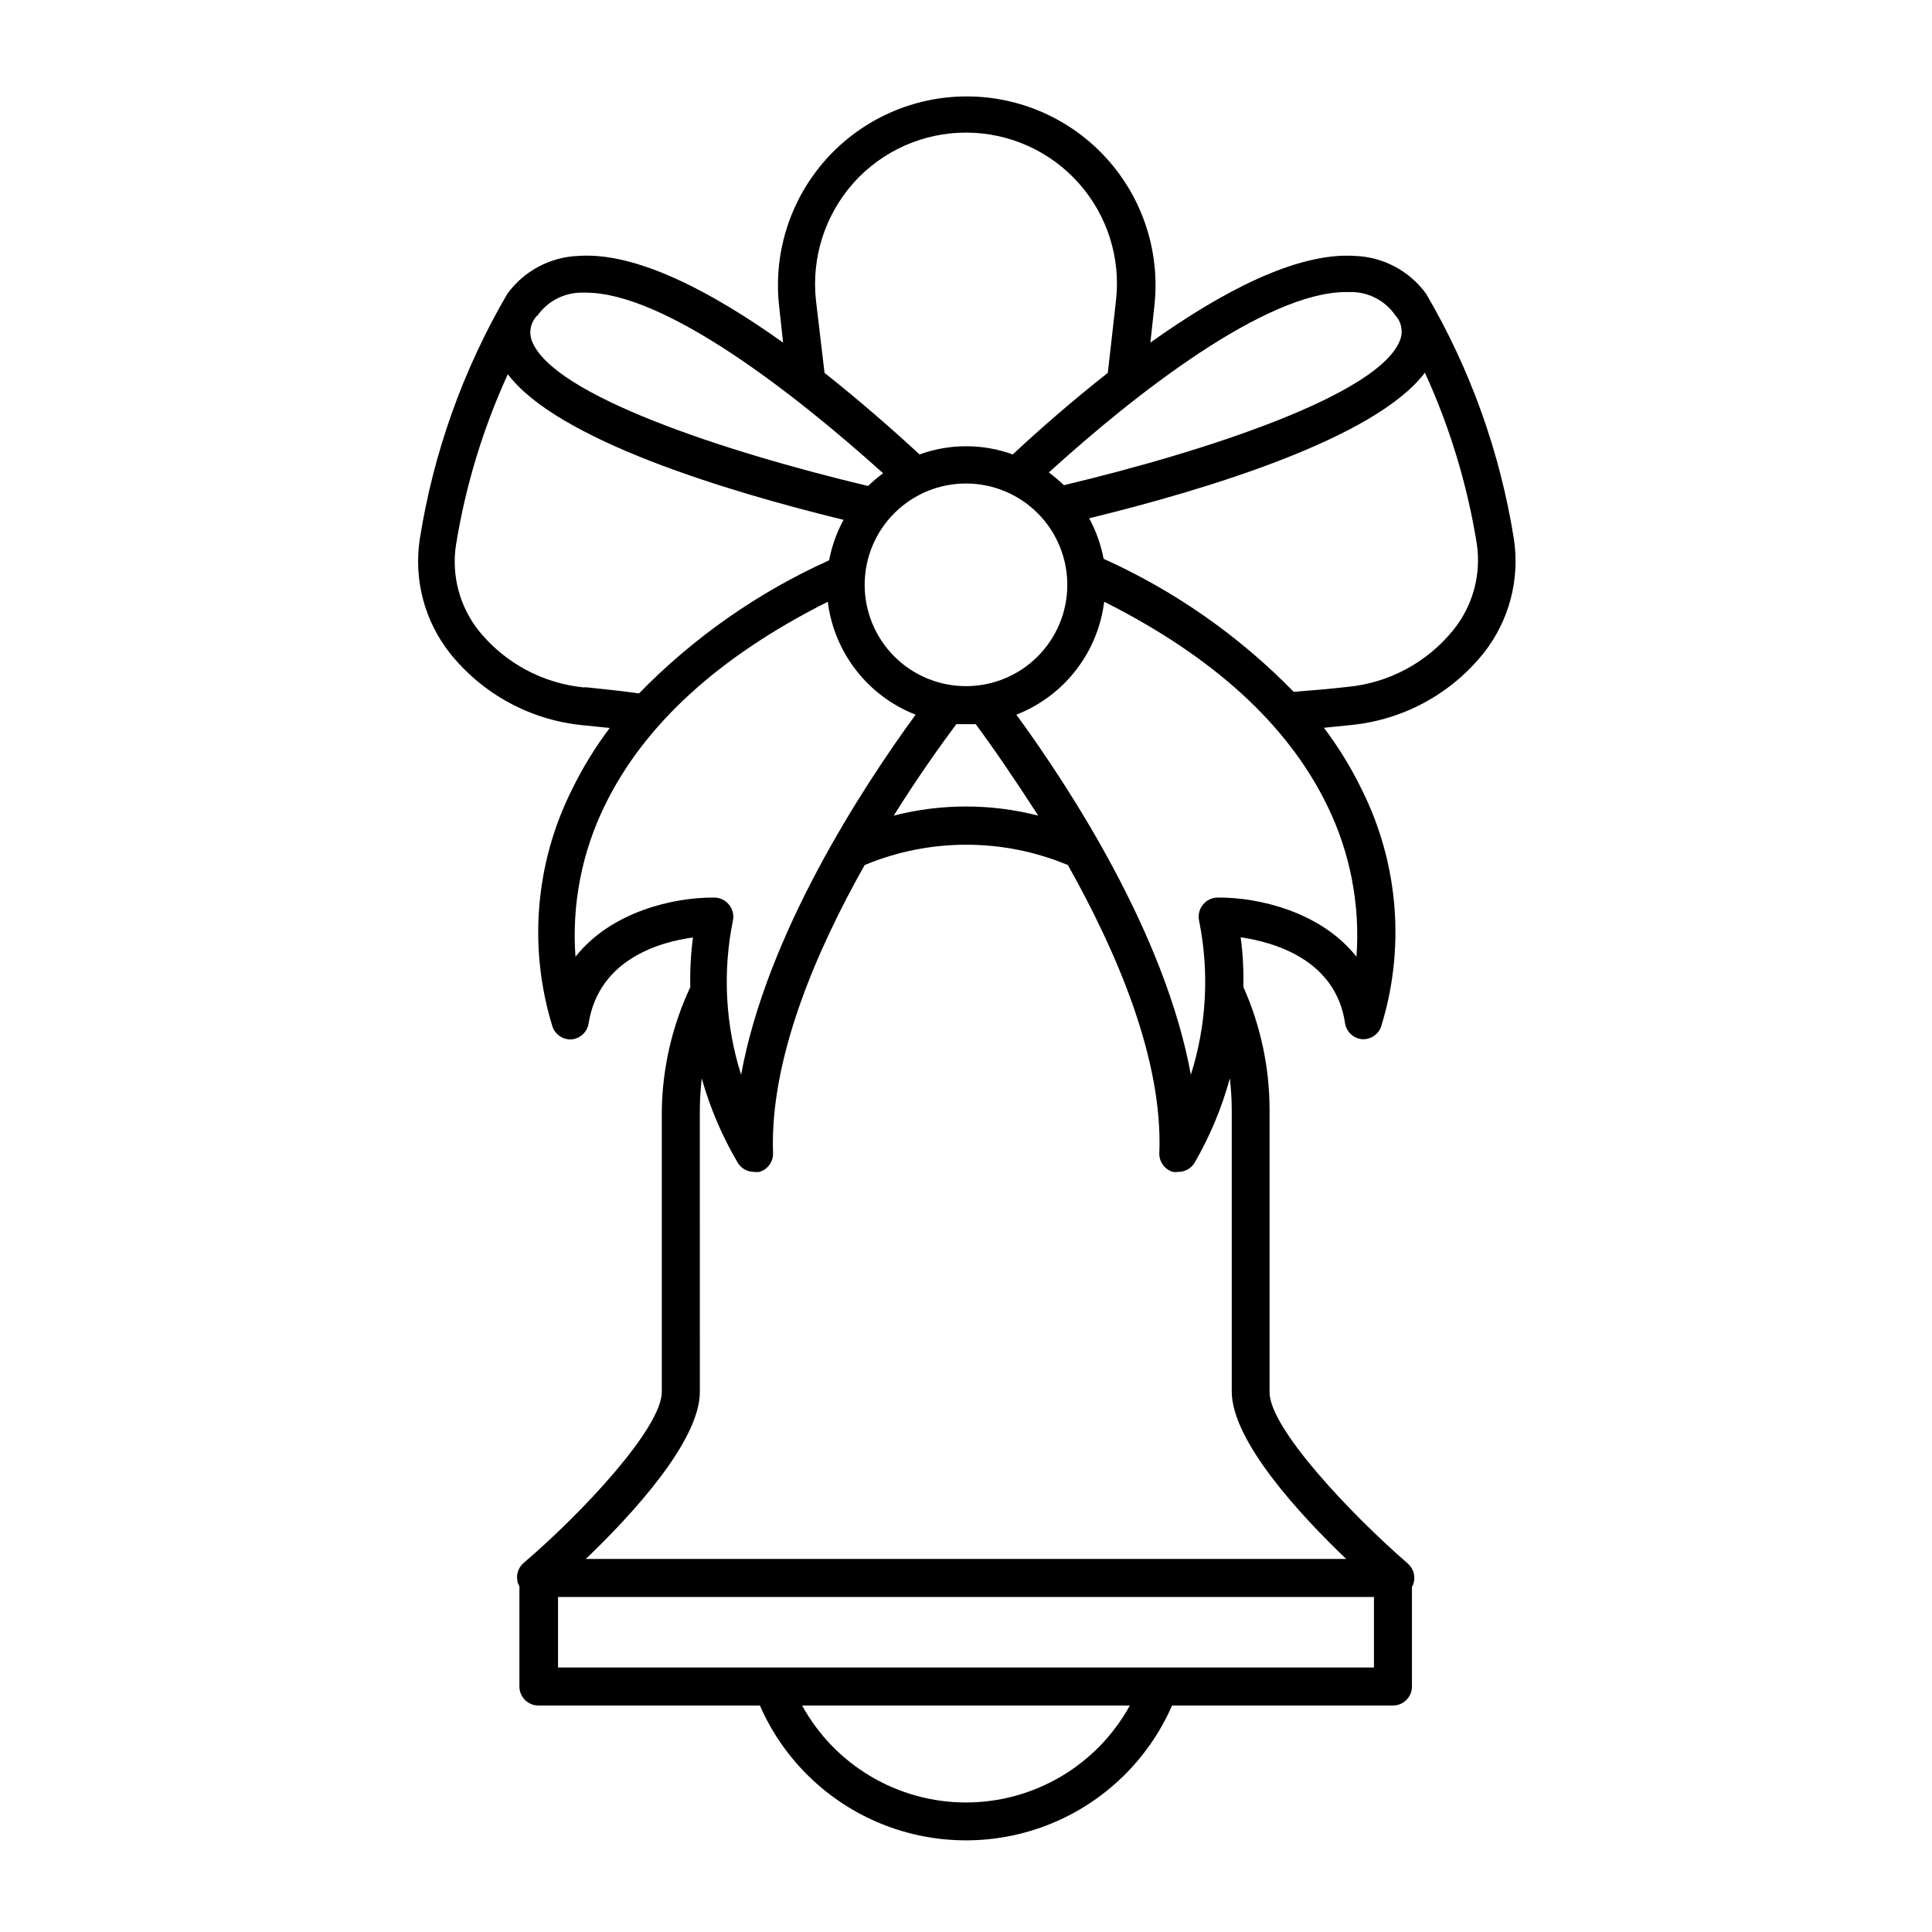
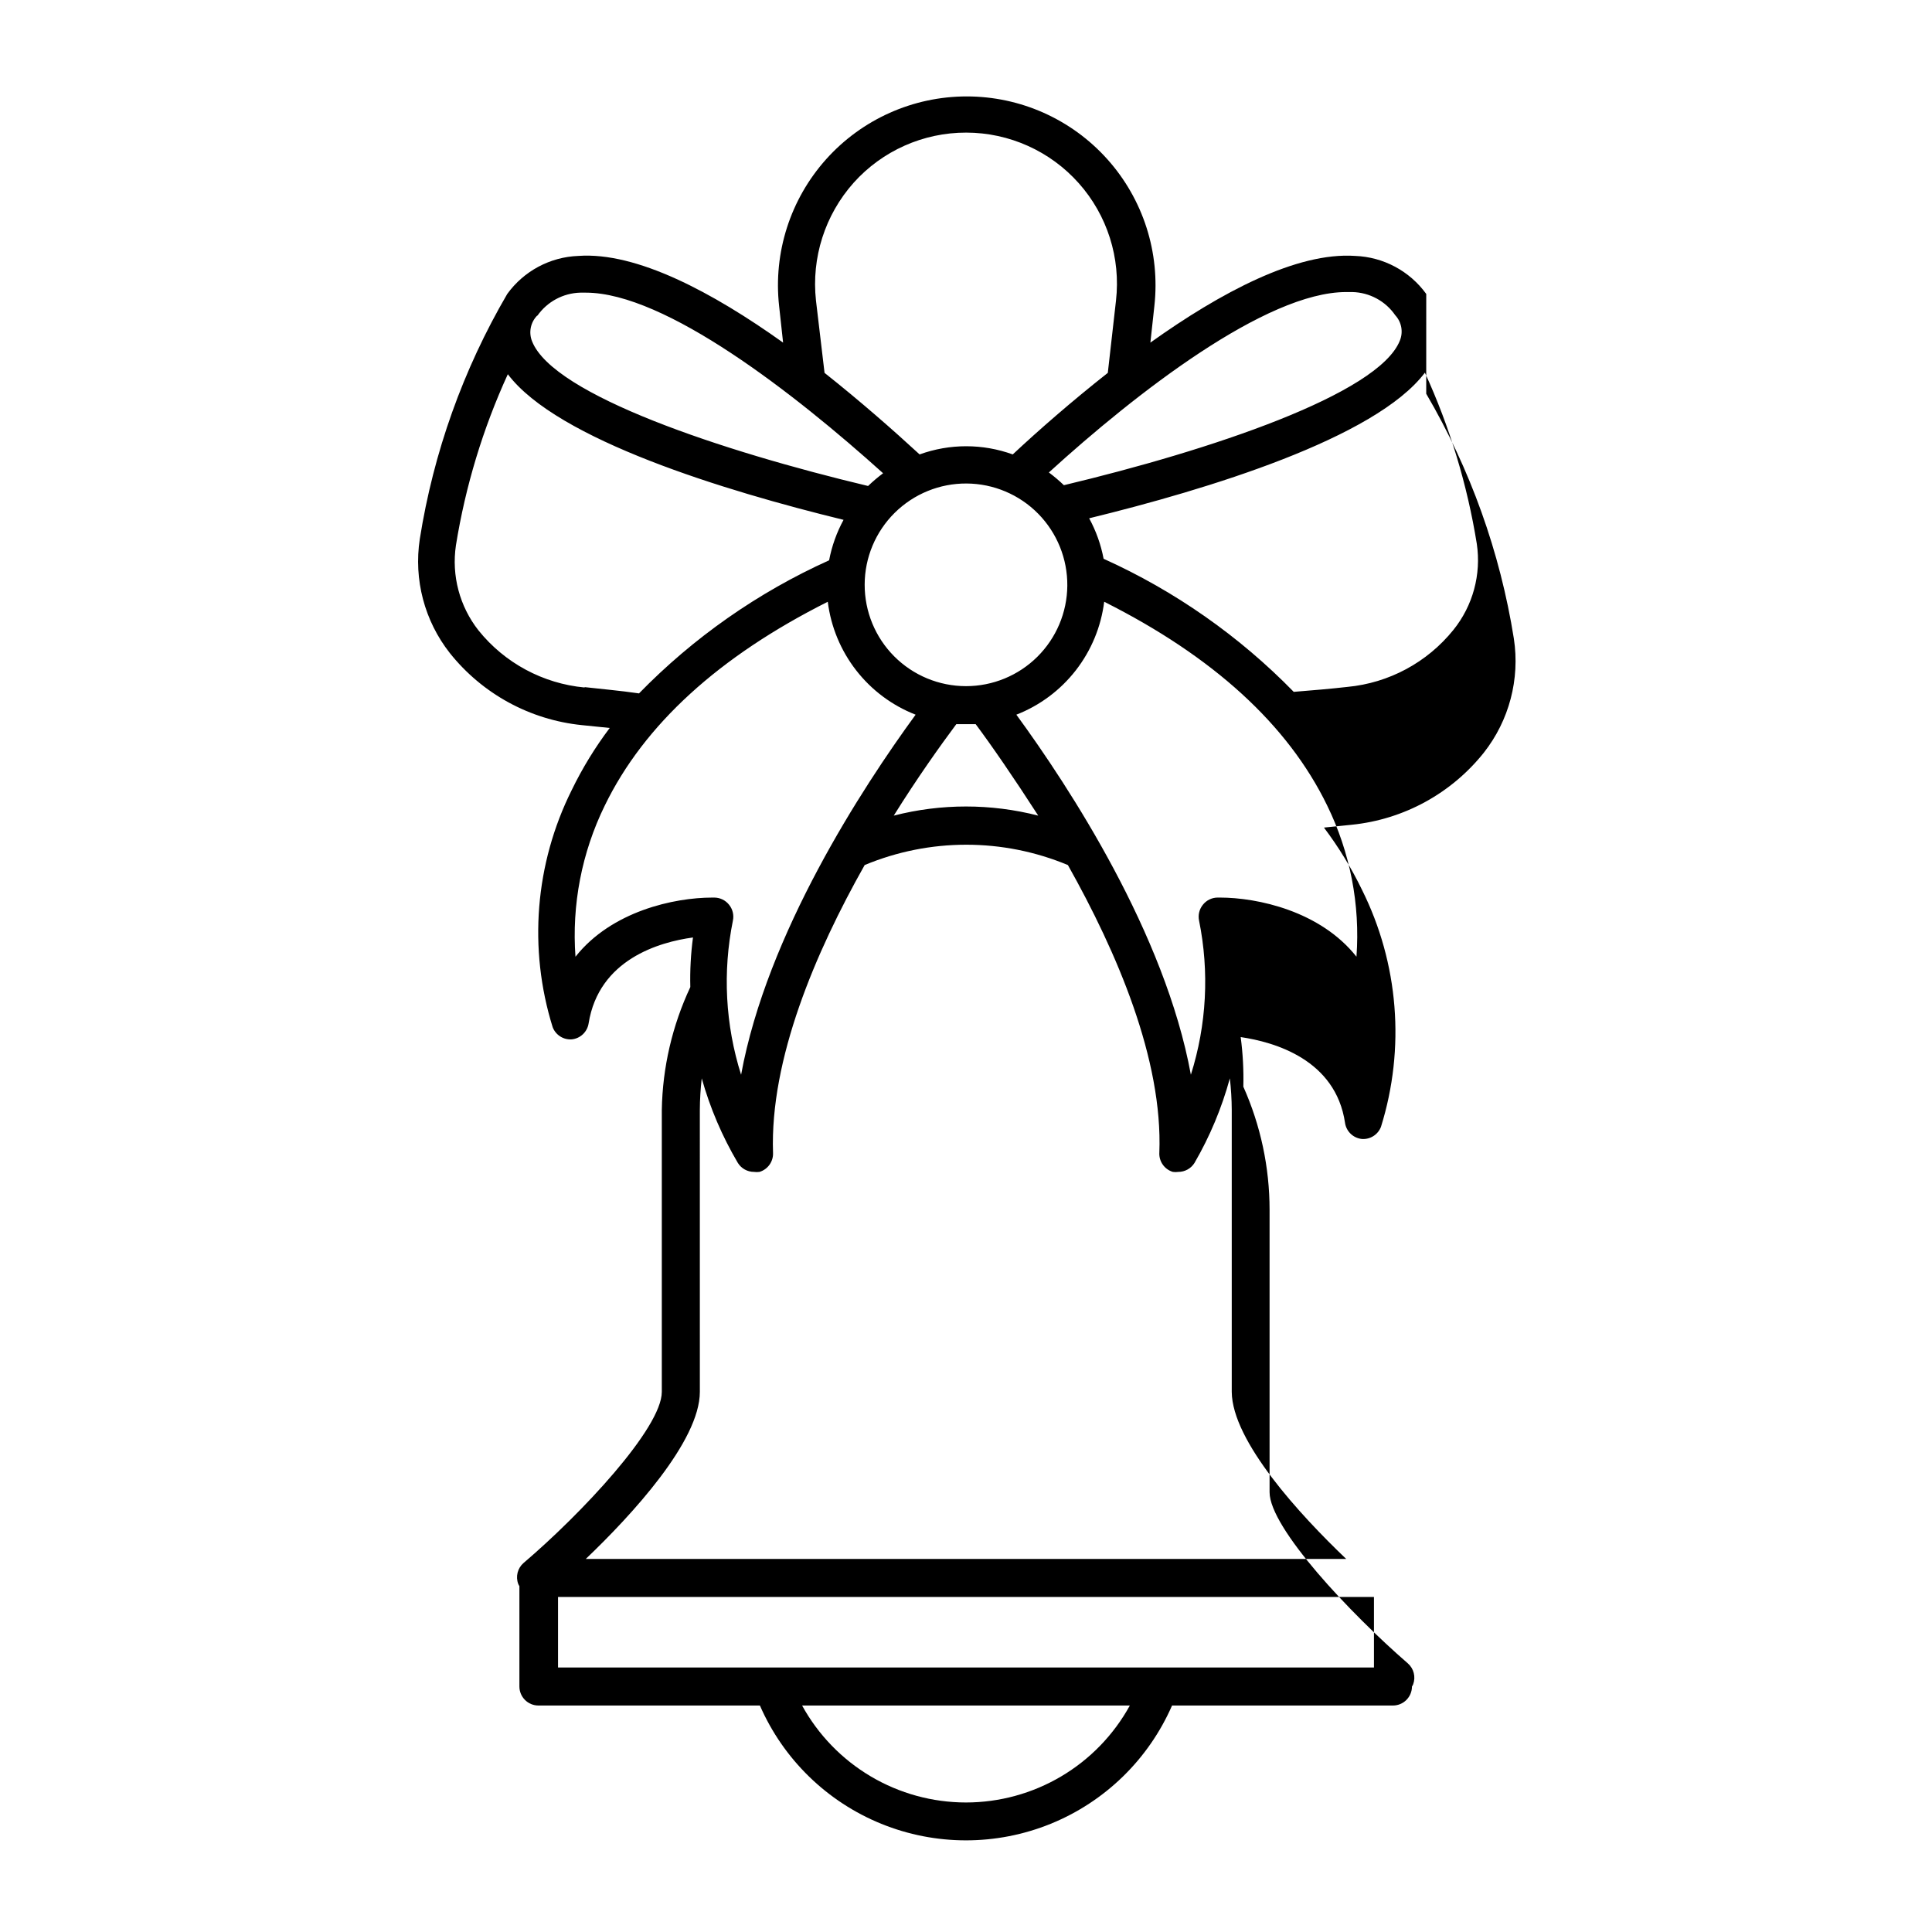
<svg xmlns="http://www.w3.org/2000/svg" fill="#000000" width="800px" height="800px" version="1.1" viewBox="144 144 512 512">
-   <path d="m521.97 221.9c-4.398-6.078-11.348-9.797-18.844-10.078-15.469-1.059-35.621 9.672-54.262 22.973l1.059-9.723c1.562-14.137-2.969-28.27-12.461-38.867-9.488-10.598-23.039-16.652-37.266-16.652-14.223 0-27.773 6.055-37.266 16.652-9.488 10.598-14.02 24.73-12.461 38.867l1.059 9.723c-18.641-13.301-38.793-24.082-54.262-22.973h0.004c-7.5 0.281-14.449 4-18.844 10.078-11.695 20.016-19.555 42.039-23.176 64.941-1.641 10.742 1.242 21.688 7.961 30.227 8.613 10.809 21.215 17.691 34.965 19.094l7.406 0.754v0.004c-3.887 5.152-7.262 10.668-10.078 16.473-9.723 19.508-11.531 42.02-5.039 62.828 0.793 2.062 2.836 3.371 5.039 3.223 2.285-0.223 4.129-1.965 4.484-4.231 2.719-16.977 18.742-21.562 27.66-22.773-0.582 4.359-0.816 8.754-0.707 13.148-4.781 10.195-7.359 21.289-7.555 32.547v74.715c0 9.621-21.41 32.395-36.625 45.344h-0.004c-1.598 1.383-2.16 3.617-1.41 5.59 0.082 0.195 0.184 0.383 0.301 0.555v26.602c0 1.336 0.531 2.617 1.477 3.562 0.945 0.945 2.227 1.477 3.562 1.477h58.695c6.223 14.242 17.762 25.488 32.16 31.344 14.395 5.852 30.508 5.852 44.906 0 14.395-5.856 25.934-17.102 32.16-31.344h58.539c1.34 0 2.621-0.531 3.562-1.477 0.945-0.945 1.477-2.227 1.477-3.562v-26.449c0.121-0.172 0.223-0.359 0.305-0.555 0.746-1.977 0.184-4.207-1.414-5.59-15.113-13.098-36.625-35.871-36.625-45.344v-74.867c-0.004-11.234-2.371-22.34-6.953-32.598 0.109-4.394-0.125-8.789-0.703-13.148 8.918 1.309 25.191 5.945 27.66 22.773h-0.004c0.355 2.266 2.199 4.008 4.484 4.231 2.207 0.148 4.25-1.16 5.039-3.223 6.492-20.809 4.688-43.32-5.039-62.824-2.816-5.809-6.191-11.324-10.074-16.477l7.406-0.754c13.746-1.406 26.348-8.289 34.961-19.098 6.723-8.539 9.602-19.484 7.961-30.227-3.641-22.887-11.516-44.895-23.223-64.891zm-21.211-0.504h1.613-0.004c4.562 0.102 8.801 2.387 11.387 6.144 1.691 1.82 2.16 4.461 1.211 6.754-5.691 14.207-50.383 29.07-89.023 38.289-1.258-1.207-2.586-2.332-3.981-3.375 23.074-21.012 57.535-47.812 78.797-47.812zm-100.76 104.44c-7.137 0-13.98-2.84-19.02-7.894-5.039-5.055-7.856-11.906-7.832-19.043 0.02-7.137 2.883-13.969 7.953-18.992 5.07-5.019 11.93-7.82 19.066-7.773 7.137 0.043 13.961 2.926 18.969 8.012 5.004 5.086 7.781 11.957 7.715 19.094-0.066 7.078-2.926 13.844-7.953 18.824-5.027 4.981-11.82 7.777-18.898 7.773zm2.57 10.078c4.281 5.742 10.078 14.156 16.574 24.234-12.562-3.227-25.73-3.227-38.289 0 6.297-10.078 12.293-18.488 16.574-24.234zm-32.348-143.48c7.602-8.477 18.457-13.312 29.844-13.293 11.387 0.016 22.227 4.887 29.801 13.387 7.578 8.5 11.172 19.828 9.883 31.141l-2.168 19.145c-9.523 7.508-18.238 15.113-25.191 21.613-7.973-2.891-16.711-2.891-24.684 0-7.004-6.449-15.719-14.105-25.191-21.613l-2.269-19.145c-1.25-11.355 2.375-22.707 9.977-31.234zm-83.832 35.266c2.606-3.738 6.828-6.019 11.387-6.144h1.461c21.059 0 55.418 26.801 78.797 47.863l-0.004-0.004c-1.395 1.043-2.723 2.172-3.981 3.375-38.641-9.219-83.332-24.082-89.023-38.289-0.977-2.363-0.441-5.086 1.363-6.902zm12.543 98.496c-11.027-1.035-21.168-6.488-28.113-15.117-5.019-6.375-7.188-14.539-5.992-22.57 2.523-15.664 7.148-30.914 13.754-45.34 13.098 17.383 57.586 30.934 88.973 38.594v-0.004c-1.828 3.356-3.117 6.977-3.832 10.73-18.852 8.504-35.938 20.465-50.379 35.27-5.191-0.758-10.027-1.16-14.41-1.664zm-2.418 71.441v-0.004c-1.023-13.836 1.652-27.695 7.758-40.152 10.43-21.461 30.23-39.5 59.098-54.008 0.824 6.621 3.422 12.898 7.519 18.168s9.539 9.332 15.758 11.758c-14.055 19.246-39.398 57.988-46.25 95.422-4.18-13.215-4.922-27.277-2.168-40.859 0.309-1.473-0.062-3.008-1.008-4.18-0.938-1.191-2.363-1.895-3.879-1.914h-0.605c-10.023 0-26.648 3.574-36.223 15.668zm103.48 224.04c-8.879-0.004-17.59-2.391-25.23-6.91-7.637-4.519-13.922-11.008-18.199-18.785h86.855c-4.273 7.777-10.559 14.266-18.199 18.785-7.641 4.519-16.352 6.906-25.227 6.91zm108.12-54.461v18.688h-216.23v-18.688zm-7.356-10.078h-201.52c12.242-11.688 30.23-31.234 30.23-44.285l-0.004-74.715c0.016-2.793 0.184-5.586 0.504-8.363 2.207 7.856 5.426 15.395 9.574 22.418 0.922 1.477 2.539 2.375 4.281 2.371 0.484 0.07 0.977 0.07 1.461 0 2.203-0.668 3.676-2.742 3.578-5.039-0.855-24.789 11.234-53.152 24.285-76.277h-0.004c17.234-7.184 36.625-7.184 53.859 0 13 23.125 25.191 51.488 24.234 76.277h-0.004c-0.098 2.297 1.375 4.371 3.578 5.039 0.484 0.07 0.977 0.07 1.461 0 1.742 0.004 3.359-0.895 4.281-2.371 4.082-7.035 7.231-14.57 9.371-22.418 0.32 2.777 0.488 5.57 0.504 8.363v74.715c0.102 13.098 18.09 32.598 30.332 44.285zm-5.039-199.66c6.086 12.43 8.766 26.25 7.758 40.055-9.574-12.09-26.199-15.668-36.223-15.668h-0.605c-1.516 0.02-2.941 0.723-3.879 1.914-0.945 1.172-1.312 2.707-1.008 4.18 2.758 13.582 2.012 27.645-2.168 40.859-6.852-37.434-32.195-76.176-46.25-95.422 6.219-2.426 11.664-6.488 15.762-11.758 4.094-5.269 6.691-11.547 7.516-18.168 28.867 14.508 48.668 32.547 59.098 54.008zm33.453-46.551c-6.945 8.625-17.086 14.078-28.113 15.113-4.383 0.504-9.219 0.906-14.207 1.309-14.441-14.801-31.531-26.762-50.383-35.266-0.711-3.754-2.004-7.375-3.828-10.73 31.387-7.656 75.875-21.211 88.973-38.594 6.606 14.43 11.23 29.68 13.754 45.344 1.211 8.141-1.035 16.414-6.195 22.824z" />
+   <path d="m521.97 221.9c-4.398-6.078-11.348-9.797-18.844-10.078-15.469-1.059-35.621 9.672-54.262 22.973l1.059-9.723c1.562-14.137-2.969-28.27-12.461-38.867-9.488-10.598-23.039-16.652-37.266-16.652-14.223 0-27.773 6.055-37.266 16.652-9.488 10.598-14.02 24.73-12.461 38.867l1.059 9.723c-18.641-13.301-38.793-24.082-54.262-22.973h0.004c-7.5 0.281-14.449 4-18.844 10.078-11.695 20.016-19.555 42.039-23.176 64.941-1.641 10.742 1.242 21.688 7.961 30.227 8.613 10.809 21.215 17.691 34.965 19.094l7.406 0.754v0.004c-3.887 5.152-7.262 10.668-10.078 16.473-9.723 19.508-11.531 42.02-5.039 62.828 0.793 2.062 2.836 3.371 5.039 3.223 2.285-0.223 4.129-1.965 4.484-4.231 2.719-16.977 18.742-21.562 27.66-22.773-0.582 4.359-0.816 8.754-0.707 13.148-4.781 10.195-7.359 21.289-7.555 32.547v74.715c0 9.621-21.41 32.395-36.625 45.344h-0.004c-1.598 1.383-2.16 3.617-1.41 5.59 0.082 0.195 0.184 0.383 0.301 0.555v26.602c0 1.336 0.531 2.617 1.477 3.562 0.945 0.945 2.227 1.477 3.562 1.477h58.695c6.223 14.242 17.762 25.488 32.16 31.344 14.395 5.852 30.508 5.852 44.906 0 14.395-5.856 25.934-17.102 32.16-31.344h58.539c1.34 0 2.621-0.531 3.562-1.477 0.945-0.945 1.477-2.227 1.477-3.562c0.121-0.172 0.223-0.359 0.305-0.555 0.746-1.977 0.184-4.207-1.414-5.59-15.113-13.098-36.625-35.871-36.625-45.344v-74.867c-0.004-11.234-2.371-22.34-6.953-32.598 0.109-4.394-0.125-8.789-0.703-13.148 8.918 1.309 25.191 5.945 27.66 22.773h-0.004c0.355 2.266 2.199 4.008 4.484 4.231 2.207 0.148 4.25-1.16 5.039-3.223 6.492-20.809 4.688-43.32-5.039-62.824-2.816-5.809-6.191-11.324-10.074-16.477l7.406-0.754c13.746-1.406 26.348-8.289 34.961-19.098 6.723-8.539 9.602-19.484 7.961-30.227-3.641-22.887-11.516-44.895-23.223-64.891zm-21.211-0.504h1.613-0.004c4.562 0.102 8.801 2.387 11.387 6.144 1.691 1.82 2.16 4.461 1.211 6.754-5.691 14.207-50.383 29.07-89.023 38.289-1.258-1.207-2.586-2.332-3.981-3.375 23.074-21.012 57.535-47.812 78.797-47.812zm-100.76 104.44c-7.137 0-13.98-2.84-19.02-7.894-5.039-5.055-7.856-11.906-7.832-19.043 0.02-7.137 2.883-13.969 7.953-18.992 5.07-5.019 11.93-7.82 19.066-7.773 7.137 0.043 13.961 2.926 18.969 8.012 5.004 5.086 7.781 11.957 7.715 19.094-0.066 7.078-2.926 13.844-7.953 18.824-5.027 4.981-11.82 7.777-18.898 7.773zm2.57 10.078c4.281 5.742 10.078 14.156 16.574 24.234-12.562-3.227-25.73-3.227-38.289 0 6.297-10.078 12.293-18.488 16.574-24.234zm-32.348-143.48c7.602-8.477 18.457-13.312 29.844-13.293 11.387 0.016 22.227 4.887 29.801 13.387 7.578 8.5 11.172 19.828 9.883 31.141l-2.168 19.145c-9.523 7.508-18.238 15.113-25.191 21.613-7.973-2.891-16.711-2.891-24.684 0-7.004-6.449-15.719-14.105-25.191-21.613l-2.269-19.145c-1.25-11.355 2.375-22.707 9.977-31.234zm-83.832 35.266c2.606-3.738 6.828-6.019 11.387-6.144h1.461c21.059 0 55.418 26.801 78.797 47.863l-0.004-0.004c-1.395 1.043-2.723 2.172-3.981 3.375-38.641-9.219-83.332-24.082-89.023-38.289-0.977-2.363-0.441-5.086 1.363-6.902zm12.543 98.496c-11.027-1.035-21.168-6.488-28.113-15.117-5.019-6.375-7.188-14.539-5.992-22.57 2.523-15.664 7.148-30.914 13.754-45.34 13.098 17.383 57.586 30.934 88.973 38.594v-0.004c-1.828 3.356-3.117 6.977-3.832 10.73-18.852 8.504-35.938 20.465-50.379 35.27-5.191-0.758-10.027-1.16-14.41-1.664zm-2.418 71.441v-0.004c-1.023-13.836 1.652-27.695 7.758-40.152 10.43-21.461 30.23-39.5 59.098-54.008 0.824 6.621 3.422 12.898 7.519 18.168s9.539 9.332 15.758 11.758c-14.055 19.246-39.398 57.988-46.25 95.422-4.18-13.215-4.922-27.277-2.168-40.859 0.309-1.473-0.062-3.008-1.008-4.18-0.938-1.191-2.363-1.895-3.879-1.914h-0.605c-10.023 0-26.648 3.574-36.223 15.668zm103.48 224.04c-8.879-0.004-17.59-2.391-25.23-6.91-7.637-4.519-13.922-11.008-18.199-18.785h86.855c-4.273 7.777-10.559 14.266-18.199 18.785-7.641 4.519-16.352 6.906-25.227 6.91zm108.12-54.461v18.688h-216.23v-18.688zm-7.356-10.078h-201.52c12.242-11.688 30.23-31.234 30.23-44.285l-0.004-74.715c0.016-2.793 0.184-5.586 0.504-8.363 2.207 7.856 5.426 15.395 9.574 22.418 0.922 1.477 2.539 2.375 4.281 2.371 0.484 0.07 0.977 0.07 1.461 0 2.203-0.668 3.676-2.742 3.578-5.039-0.855-24.789 11.234-53.152 24.285-76.277h-0.004c17.234-7.184 36.625-7.184 53.859 0 13 23.125 25.191 51.488 24.234 76.277h-0.004c-0.098 2.297 1.375 4.371 3.578 5.039 0.484 0.07 0.977 0.07 1.461 0 1.742 0.004 3.359-0.895 4.281-2.371 4.082-7.035 7.231-14.57 9.371-22.418 0.32 2.777 0.488 5.57 0.504 8.363v74.715c0.102 13.098 18.09 32.598 30.332 44.285zm-5.039-199.66c6.086 12.43 8.766 26.25 7.758 40.055-9.574-12.09-26.199-15.668-36.223-15.668h-0.605c-1.516 0.02-2.941 0.723-3.879 1.914-0.945 1.172-1.312 2.707-1.008 4.18 2.758 13.582 2.012 27.645-2.168 40.859-6.852-37.434-32.195-76.176-46.25-95.422 6.219-2.426 11.664-6.488 15.762-11.758 4.094-5.269 6.691-11.547 7.516-18.168 28.867 14.508 48.668 32.547 59.098 54.008zm33.453-46.551c-6.945 8.625-17.086 14.078-28.113 15.113-4.383 0.504-9.219 0.906-14.207 1.309-14.441-14.801-31.531-26.762-50.383-35.266-0.711-3.754-2.004-7.375-3.828-10.73 31.387-7.656 75.875-21.211 88.973-38.594 6.606 14.43 11.23 29.68 13.754 45.344 1.211 8.141-1.035 16.414-6.195 22.824z" />
</svg>